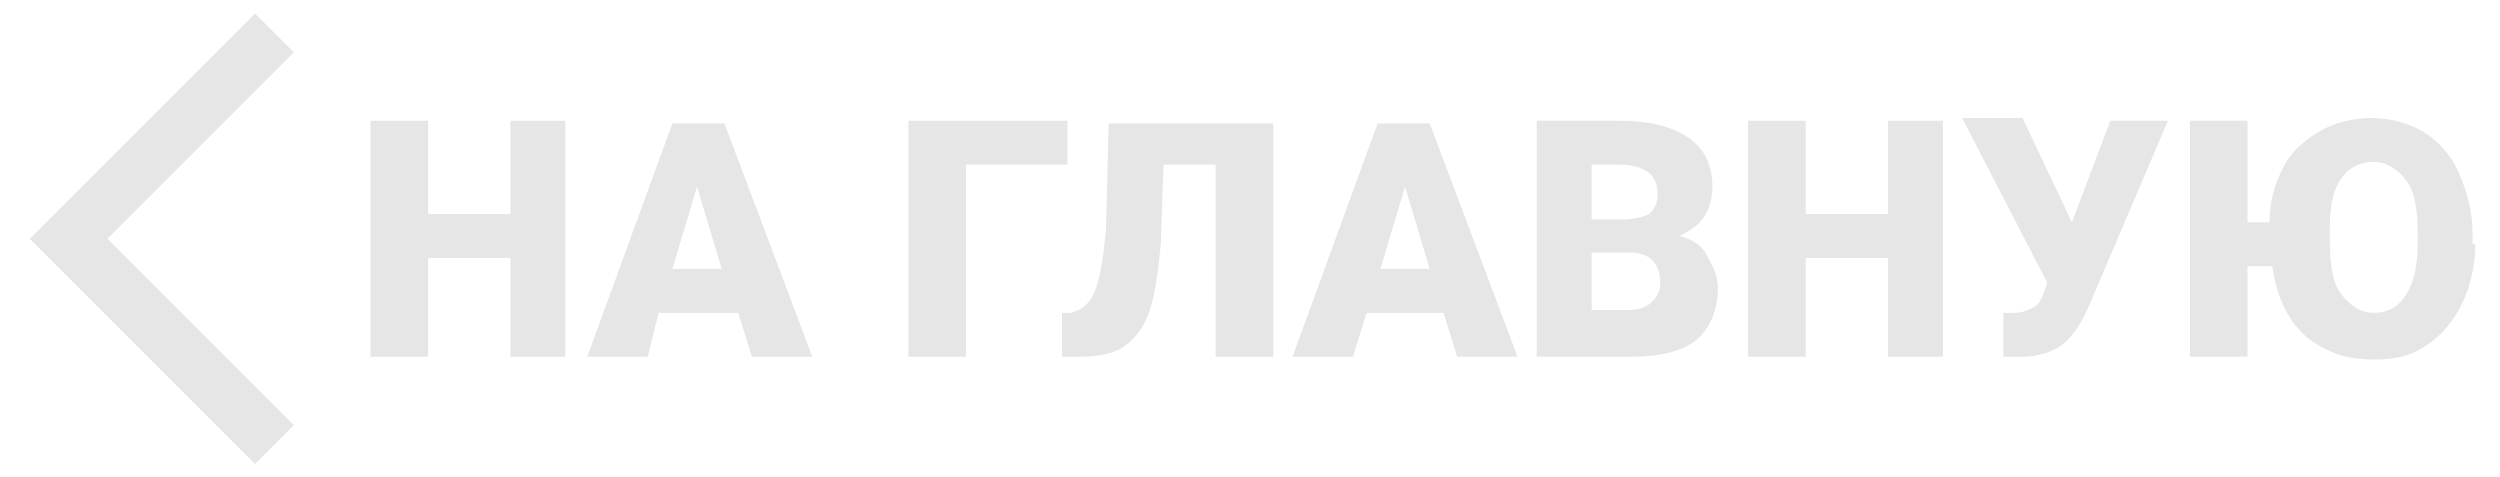
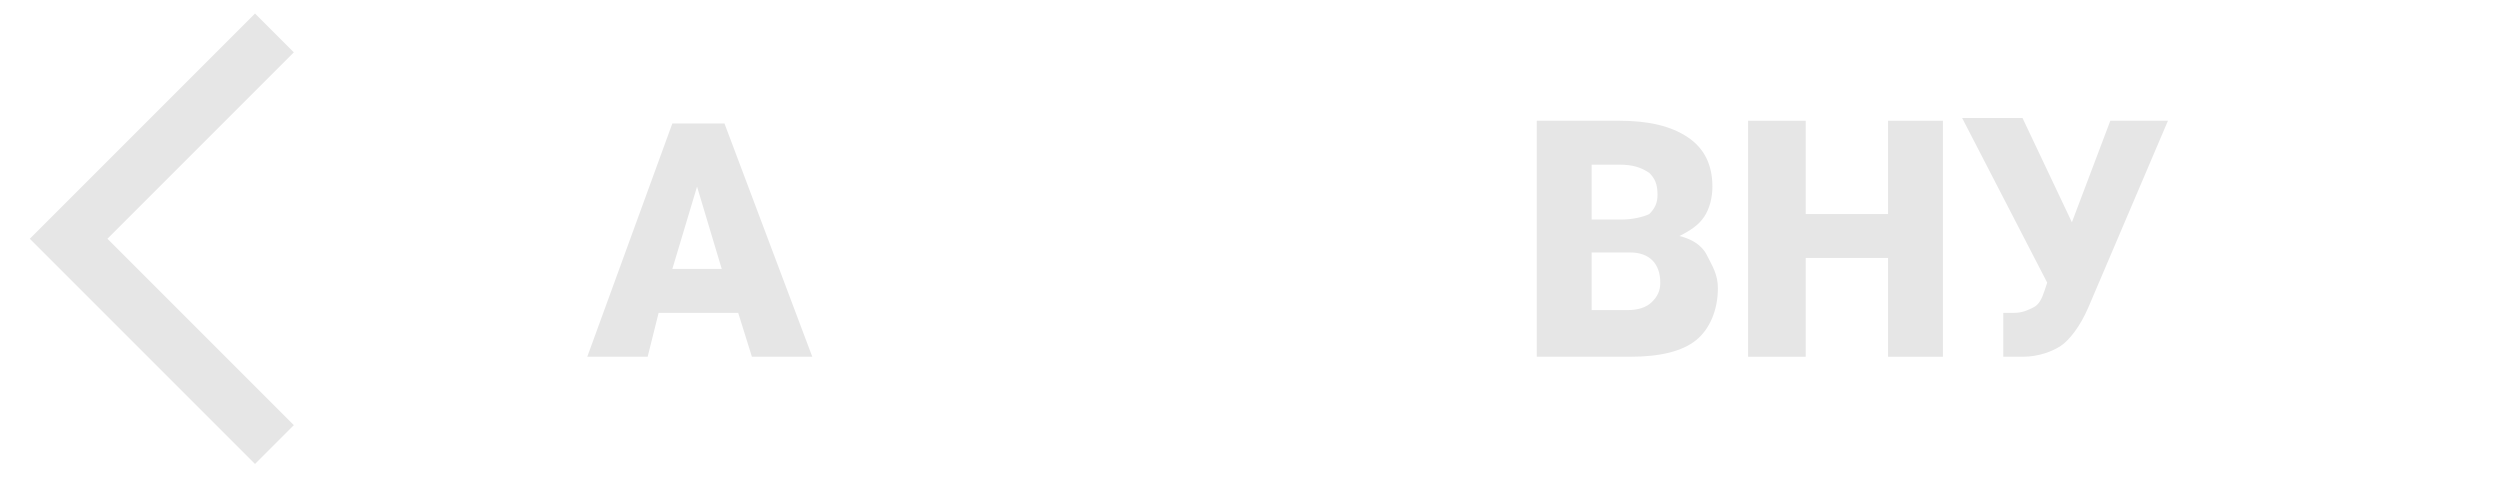
<svg xmlns="http://www.w3.org/2000/svg" id="Слой_1" x="0px" y="0px" viewBox="0 0 91.1 17.4" style="enable-background:new 0 0 91.1 17.4;" xml:space="preserve">
  <style type="text/css"> .st0{fill:#E6E6E6;} .st1{fill-rule:evenodd;clip-rule:evenodd;fill:none;stroke:#E6E6E6;stroke-width:2;stroke-miterlimit:10;} </style>
  <g>
-     <path class="st0" d="M20.6,13h-2V9.4h-3V13h-2.1V4.4h2.1v3.4h3V4.4h2V13z" />
    <path class="st0" d="M26.9,11.4H24L23.6,13h-2.2l3.1-8.5h1.9l3.2,8.5h-2.2L26.9,11.4z M24.5,9.8h1.8l-0.9-3L24.5,9.8z" />
-     <path class="st0" d="M38.9,6h-3.7V13h-2.1V4.4h5.8V6z" />
-     <path class="st0" d="M46.4,4.4V13h-2.1V6h-1.9l-0.1,2.9c-0.1,1-0.2,1.8-0.4,2.4s-0.5,1-0.9,1.3S40,13,39.3,13h-0.6v-1.6l0.3,0 c0.4-0.1,0.7-0.3,0.9-0.8s0.3-1.2,0.4-2.2l0.1-3.9H46.4z" />
-     <path class="st0" d="M52.6,11.4h-2.8L49.3,13h-2.2l3.1-8.5h1.9l3.2,8.5h-2.2L52.6,11.4z M50.3,9.8h1.8l-0.9-3L50.3,9.8z" />
-     <path class="st0" d="M56,13V4.4H59c1.1,0,1.9,0.2,2.5,0.6s0.9,1,0.9,1.8c0,0.4-0.1,0.8-0.3,1.1c-0.2,0.3-0.5,0.5-0.9,0.7 c0.4,0.1,0.8,0.3,1,0.7s0.4,0.7,0.4,1.2c0,0.8-0.3,1.5-0.8,1.9S60.5,13,59.4,13H56z M58,8h1.1c0.4,0,0.8-0.1,1-0.2 c0.2-0.2,0.3-0.4,0.3-0.7c0-0.4-0.1-0.6-0.3-0.8C59.8,6.1,59.5,6,59,6h-1V8z M58,9.3v2h1.3c0.4,0,0.7-0.1,0.9-0.3s0.3-0.4,0.3-0.7 c0-0.7-0.4-1.1-1.1-1.1H58z" />
+     <path class="st0" d="M56,13V4.4H59c1.1,0,1.9,0.2,2.5,0.6s0.9,1,0.9,1.8c0,0.4-0.1,0.8-0.3,1.1c-0.2,0.3-0.5,0.5-0.9,0.7 c0.4,0.1,0.8,0.3,1,0.7s0.4,0.7,0.4,1.2c0,0.8-0.3,1.5-0.8,1.9S60.5,13,59.4,13H56z M58,8h1.1c0.4,0,0.8-0.1,1-0.2 c0.2-0.2,0.3-0.4,0.3-0.7c0-0.4-0.1-0.6-0.3-0.8C59.8,6.1,59.5,6,59,6h-1z M58,9.3v2h1.3c0.4,0,0.7-0.1,0.9-0.3s0.3-0.4,0.3-0.7 c0-0.7-0.4-1.1-1.1-1.1H58z" />
    <path class="st0" d="M70.8,13h-2V9.4h-3V13h-2.1V4.4h2.1v3.4h3V4.4h2V13z" />
    <path class="st0" d="M75.5,8.1L75.5,8.1l1.4-3.7H79l-2.9,6.8c-0.3,0.7-0.7,1.2-1,1.4s-0.8,0.4-1.4,0.4h-0.4l-0.3,0l0-1.6 c0,0,0.2,0,0.4,0c0.3,0,0.5-0.1,0.7-0.2s0.3-0.3,0.4-0.6l0.1-0.3l-3.1-6h2.2L75.5,8.1z" />
-     <path class="st0" d="M90.2,8.9c0,0.8-0.2,1.6-0.5,2.2s-0.7,1.1-1.3,1.5s-1.2,0.5-1.9,0.5c-0.7,0-1.2-0.1-1.8-0.4s-1-0.7-1.3-1.2 c-0.3-0.5-0.5-1.1-0.6-1.8h-0.9V13h-2.1V4.4h2.1v3.7h0.8c0-0.8,0.2-1.4,0.5-2s0.8-1,1.3-1.3s1.2-0.5,1.9-0.5c0.7,0,1.4,0.2,1.9,0.5 s1,0.8,1.3,1.5s0.5,1.4,0.5,2.2V8.9z M88.1,8.5c0-0.8-0.1-1.5-0.4-1.9s-0.7-0.7-1.2-0.7c-1,0-1.6,0.8-1.6,2.3l0,0.6 c0,0.8,0.1,1.5,0.4,1.9s0.7,0.7,1.2,0.7c0.5,0,0.9-0.2,1.2-0.7s0.4-1.1,0.4-1.9V8.5z" />
  </g>
  <polyline class="st1" points="10,16.2 2.5,8.7 10,1.2 " />
</svg>